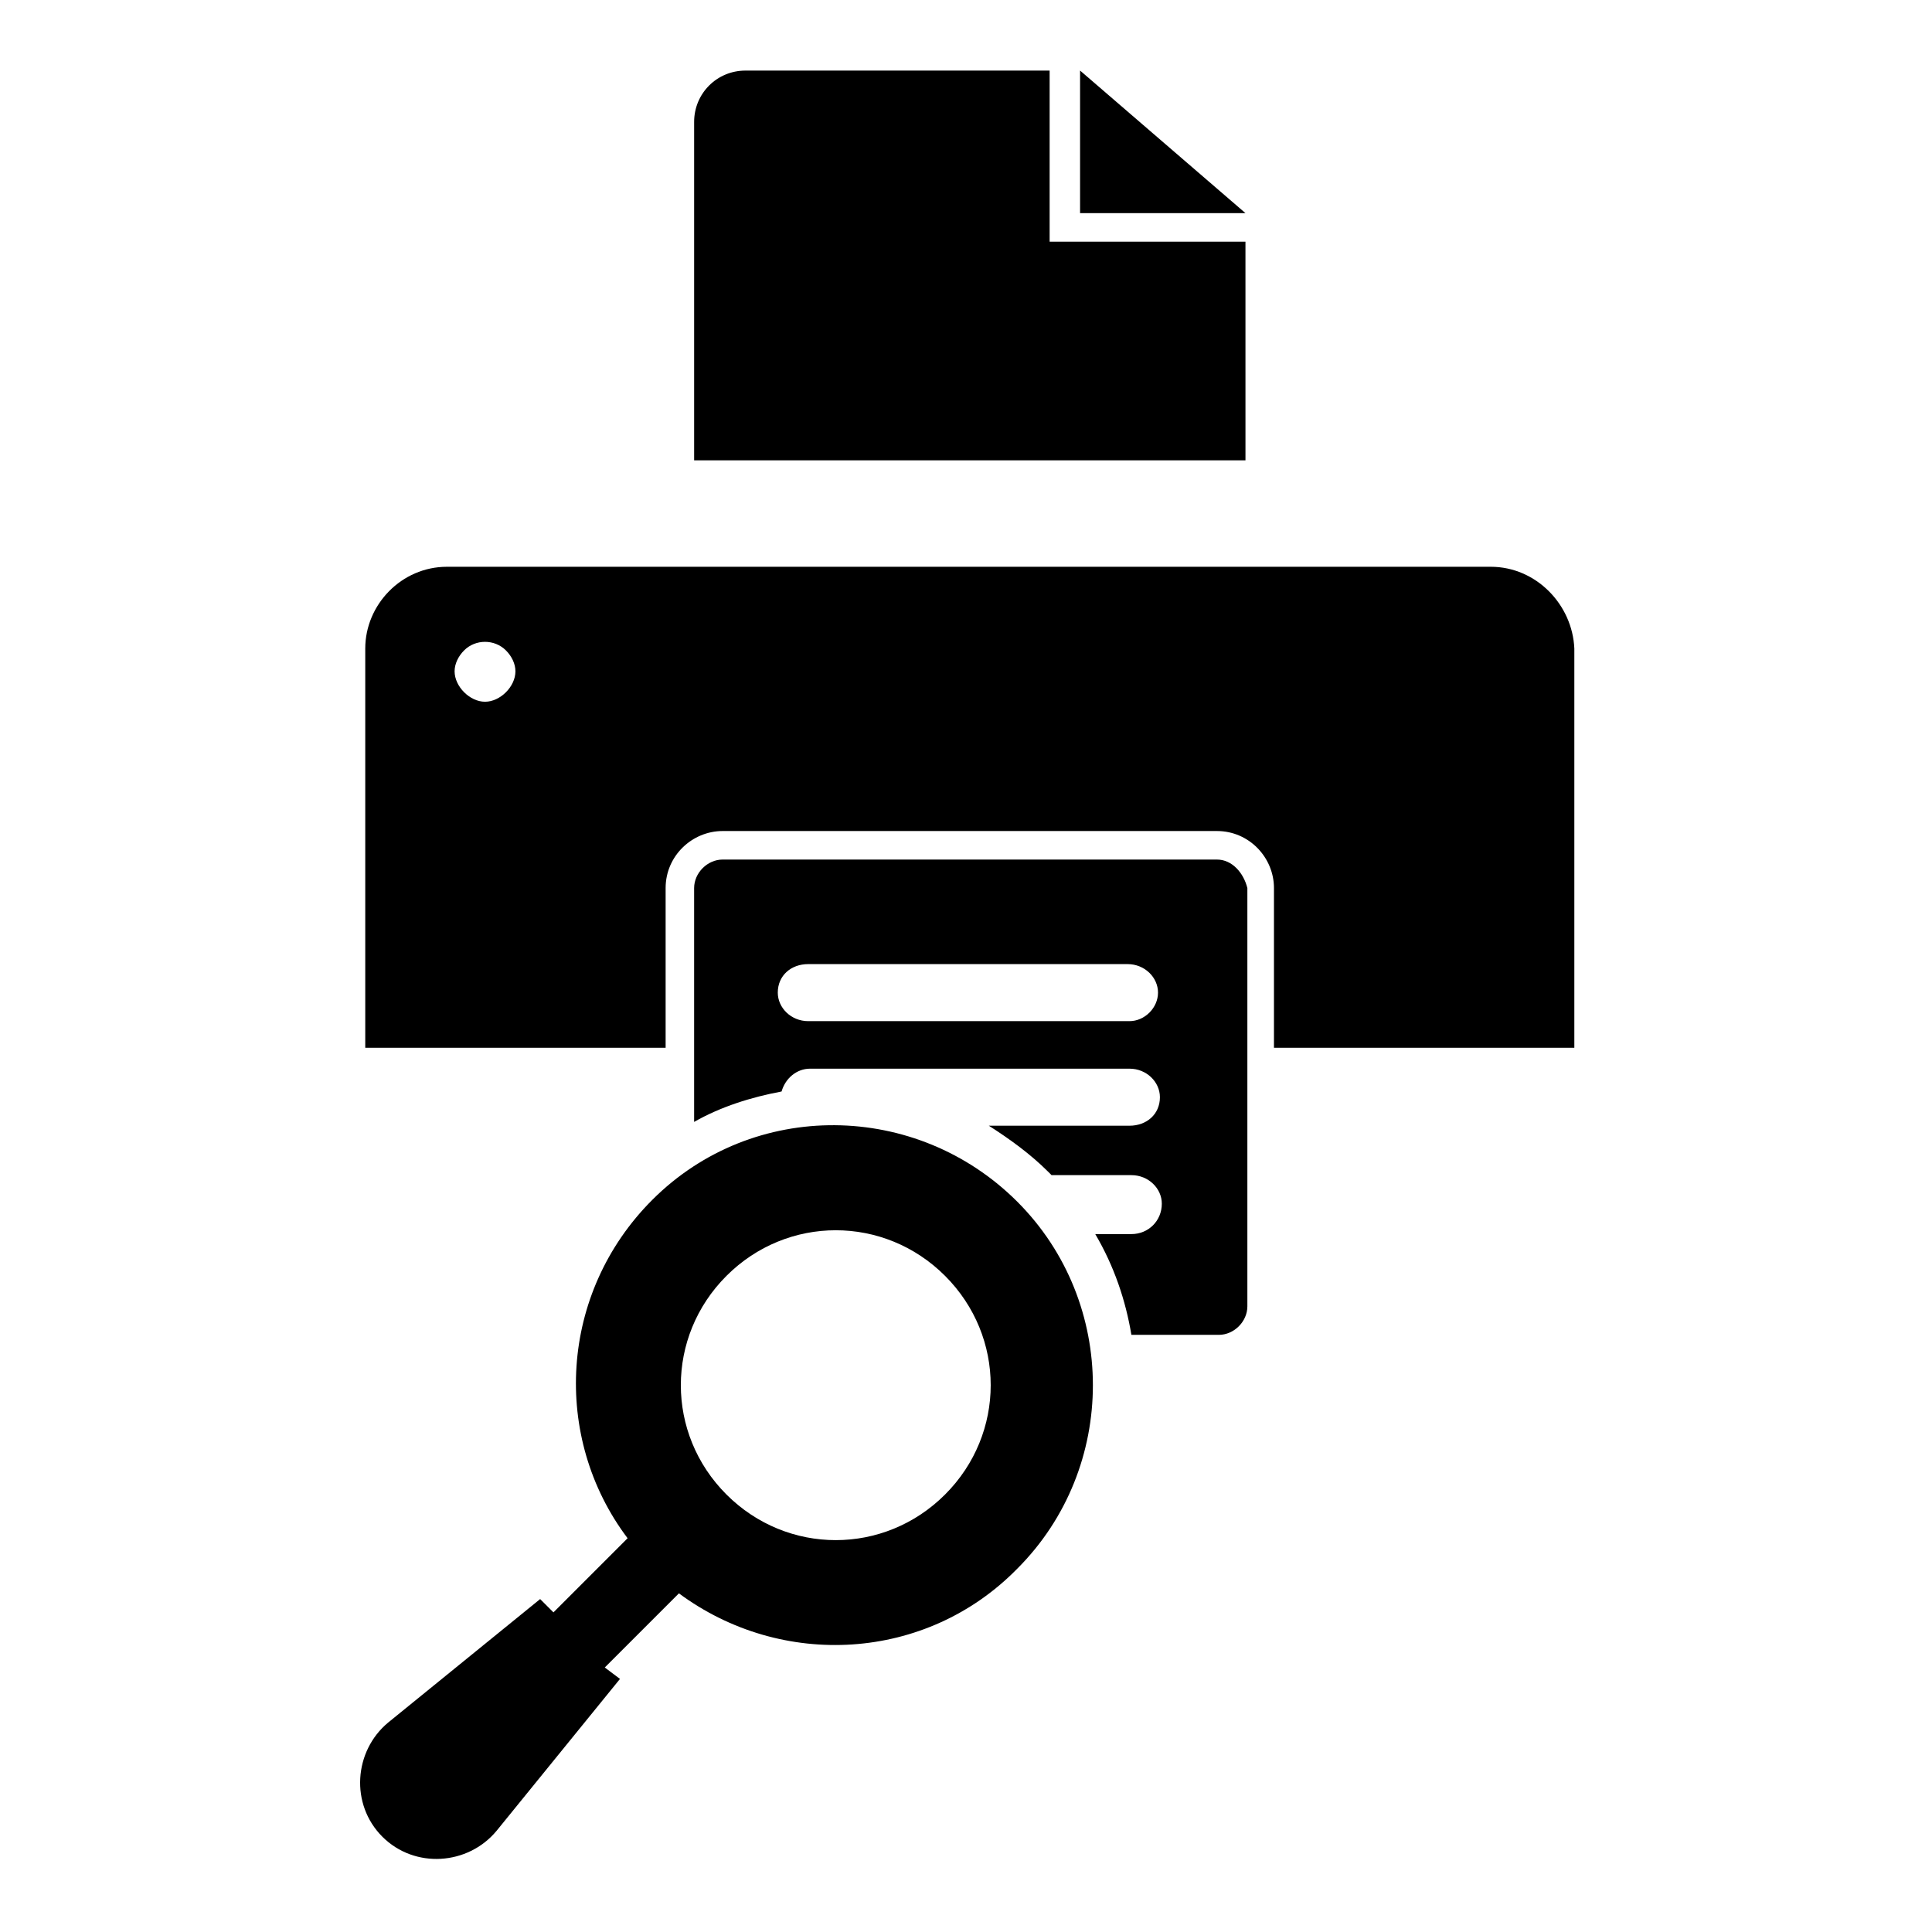
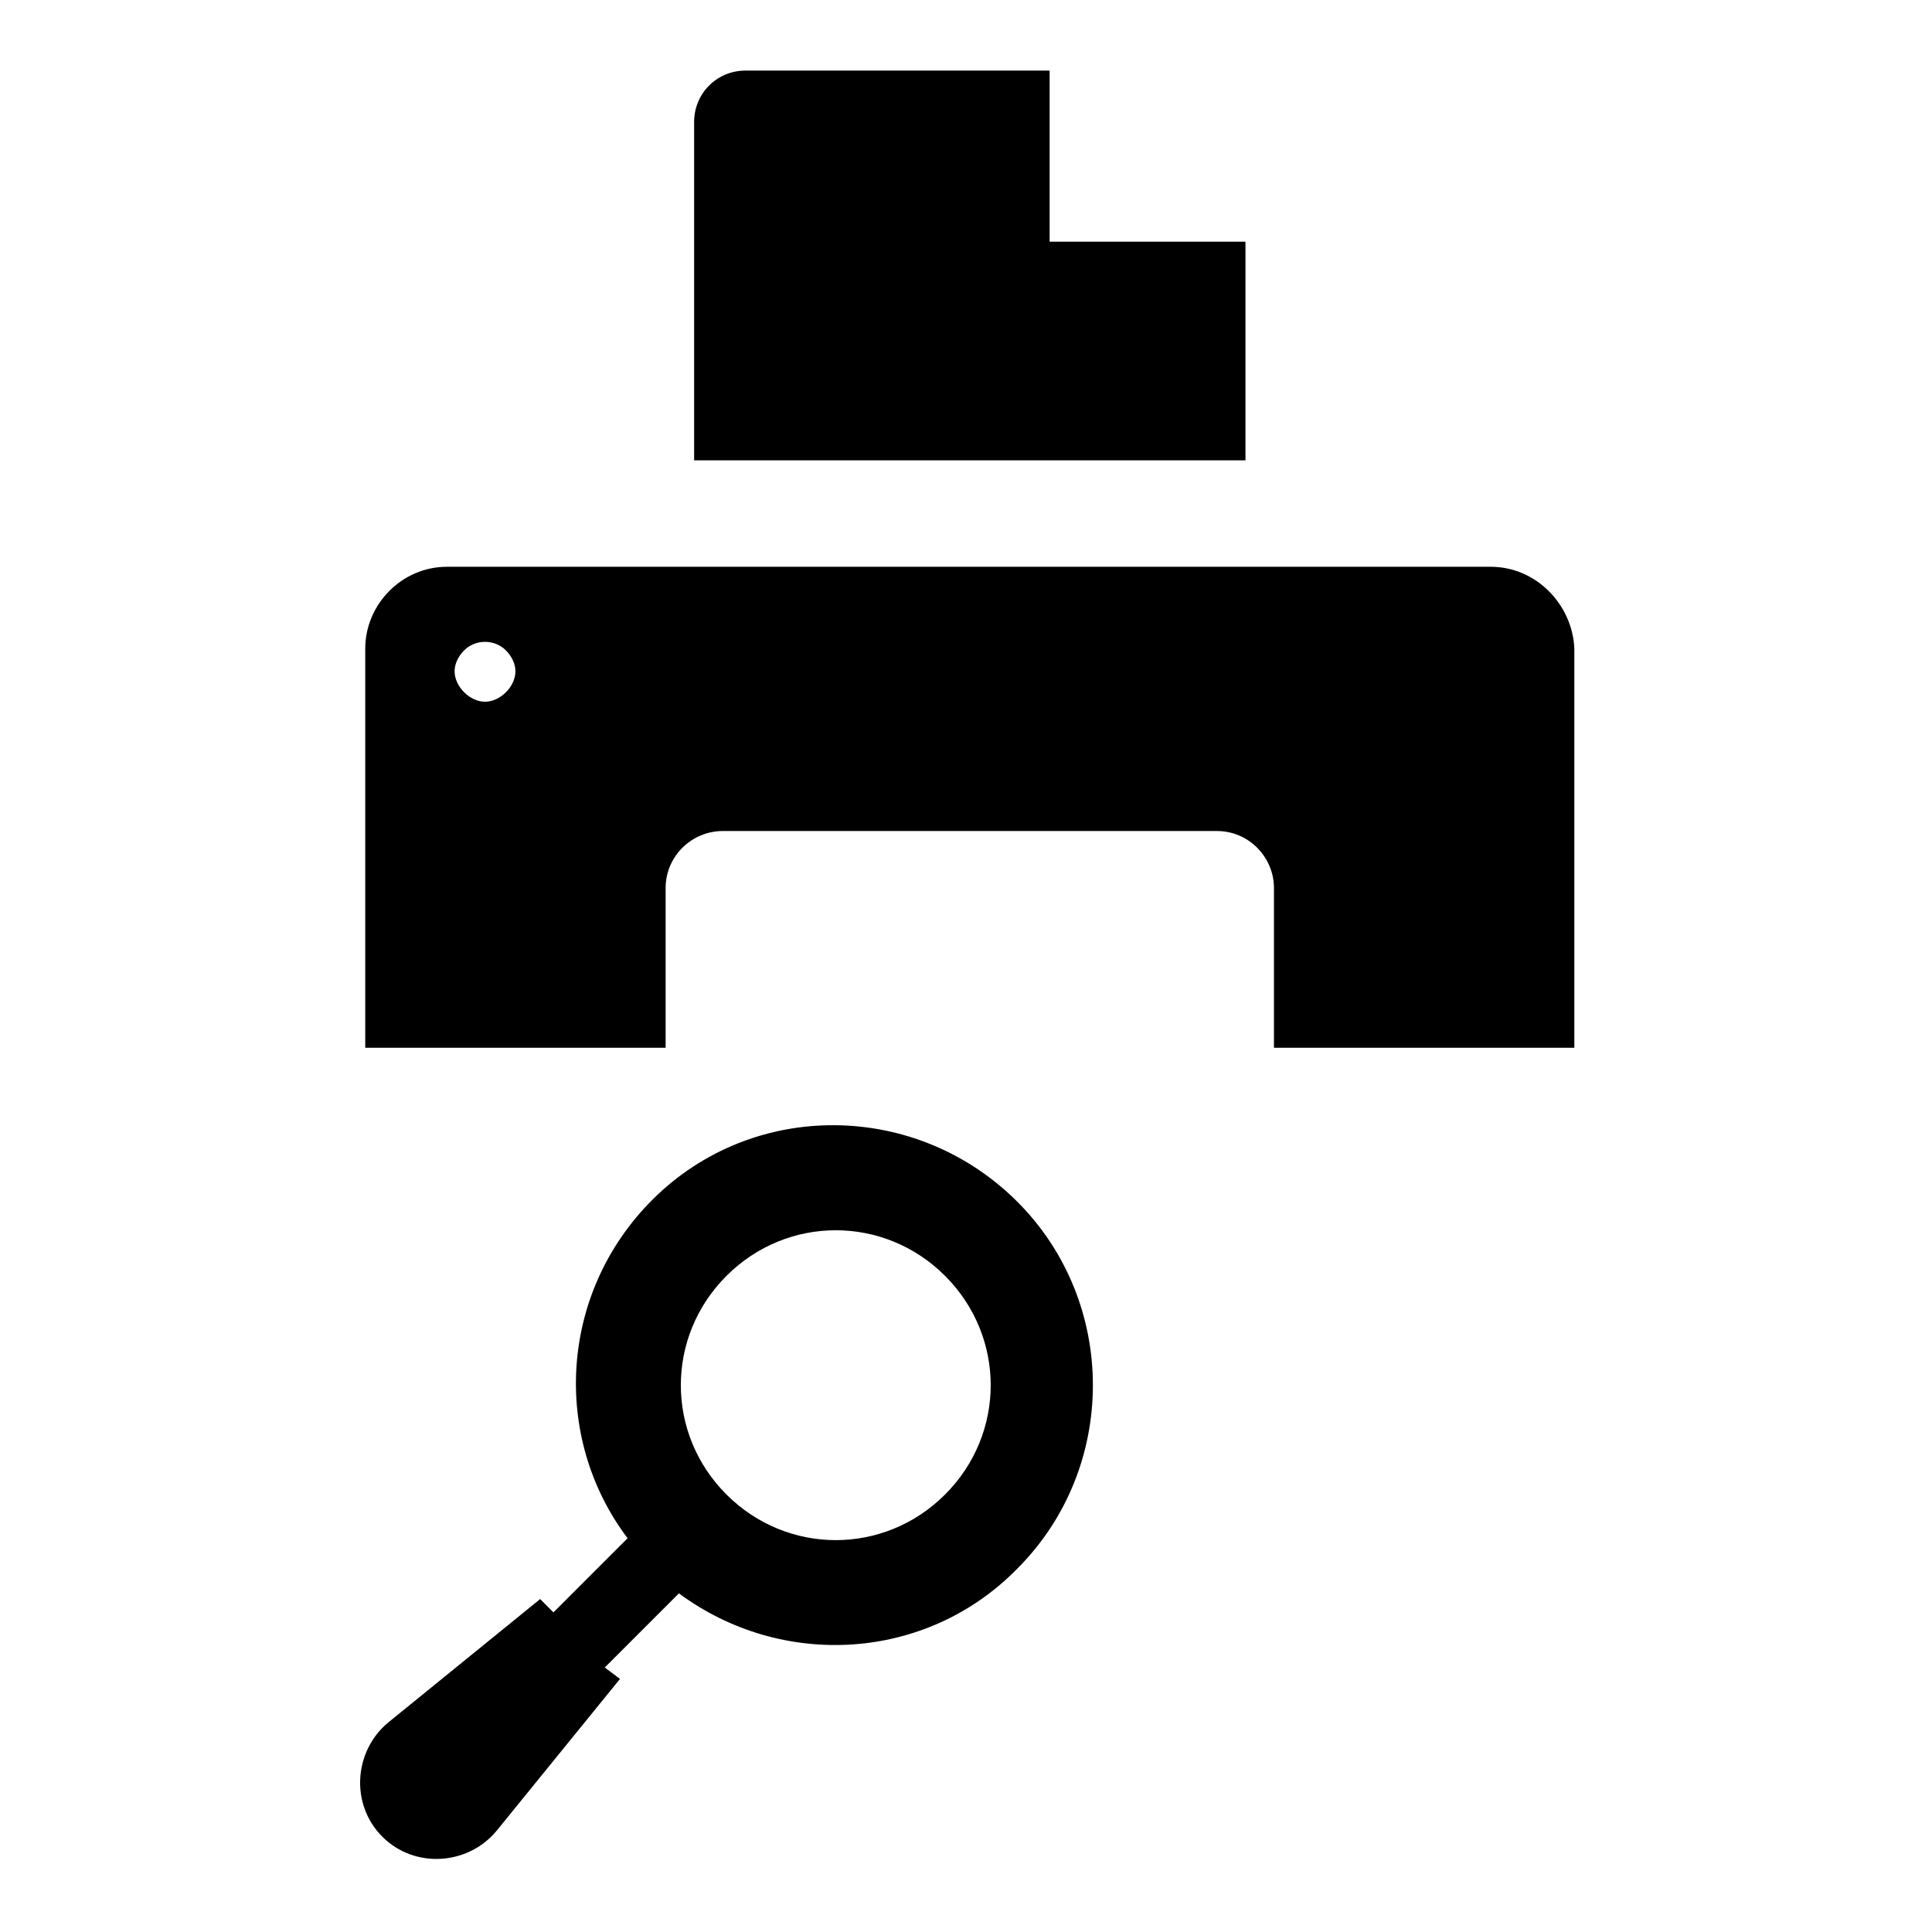
<svg xmlns="http://www.w3.org/2000/svg" fill="#000000" width="800px" height="800px" version="1.1" viewBox="144 144 512 512">
  <g>
    <path d="m316.87 461.97c-24.688 24.688-26.703 62.977-6.551 89.68l-19.648 19.648-3.527-3.527-40.305 32.746c-9.07 7.559-10.078 21.664-1.512 30.23s22.672 7.559 30.23-1.512l32.746-40.305-4.031-3.027 19.648-19.648c27.207 20.152 65.496 18.137 89.68-6.551 26.703-26.703 26.703-70.535 0-97.234-26.703-26.699-70.031-27.203-96.73-0.5zm77.586 78.09c-16.121 16.121-41.816 16.121-57.938 0-16.121-16.121-16.121-41.816 0-57.938 16.121-16.121 41.816-16.121 57.938 0 16.121 16.121 16.121 41.816 0 57.938z" />
    <path d="m473.55 208.05h-51.387v-45.344h-80.609c-7.559 0-13.602 6.047-13.602 13.602v89.68h146.11l-0.004-57.938z" />
-     <path d="m430.23 162.7v37.785h43.832z" />
    <path d="m539.05 294.2h-276.59c-12.09 0-21.664 10.078-21.664 21.664v105.8h79.602v-42.32c0-8.566 7.055-15.113 15.113-15.113h130.99c8.566 0 15.113 7.055 15.113 15.113v42.32h79.602v-105.8c-0.5-11.59-10.074-21.664-22.164-21.664zm-260.97 33.25c-1.512 1.512-3.527 2.519-5.543 2.519s-4.031-1.008-5.543-2.519c-1.512-1.512-2.519-3.527-2.519-5.543s1.008-4.031 2.519-5.543c3.023-3.023 8.062-3.023 11.082 0 1.512 1.512 2.519 3.527 2.519 5.543s-1.004 4.031-2.516 5.543z" />
-     <path d="m466.5 371.79h-130.99c-4.031 0-7.559 3.527-7.559 7.559v61.969c7.055-4.031 15.113-6.551 23.176-8.062 1.008-3.527 4.031-6.047 7.559-6.047h84.641c4.535 0 8.062 3.527 8.062 7.559 0 4.535-3.527 7.559-8.062 7.559h-37.281c5.543 3.527 11.082 7.559 15.617 12.09l1.008 1.008h21.16c4.535 0 8.062 3.527 8.062 7.559 0 4.535-3.527 8.062-8.062 8.062h-9.574c5.039 8.566 8.062 17.633 9.574 26.703h23.176c4.031 0 7.559-3.527 7.559-7.559v-110.84c-1.008-4.031-4.031-7.559-8.062-7.559zm-23.176 42.824h-85.141c-4.535 0-8.062-3.527-8.062-7.559 0-4.535 3.527-7.559 8.062-7.559h84.641c4.535 0 8.062 3.527 8.062 7.559-0.004 4.031-3.531 7.559-7.562 7.559z" />
  </g>
</svg>